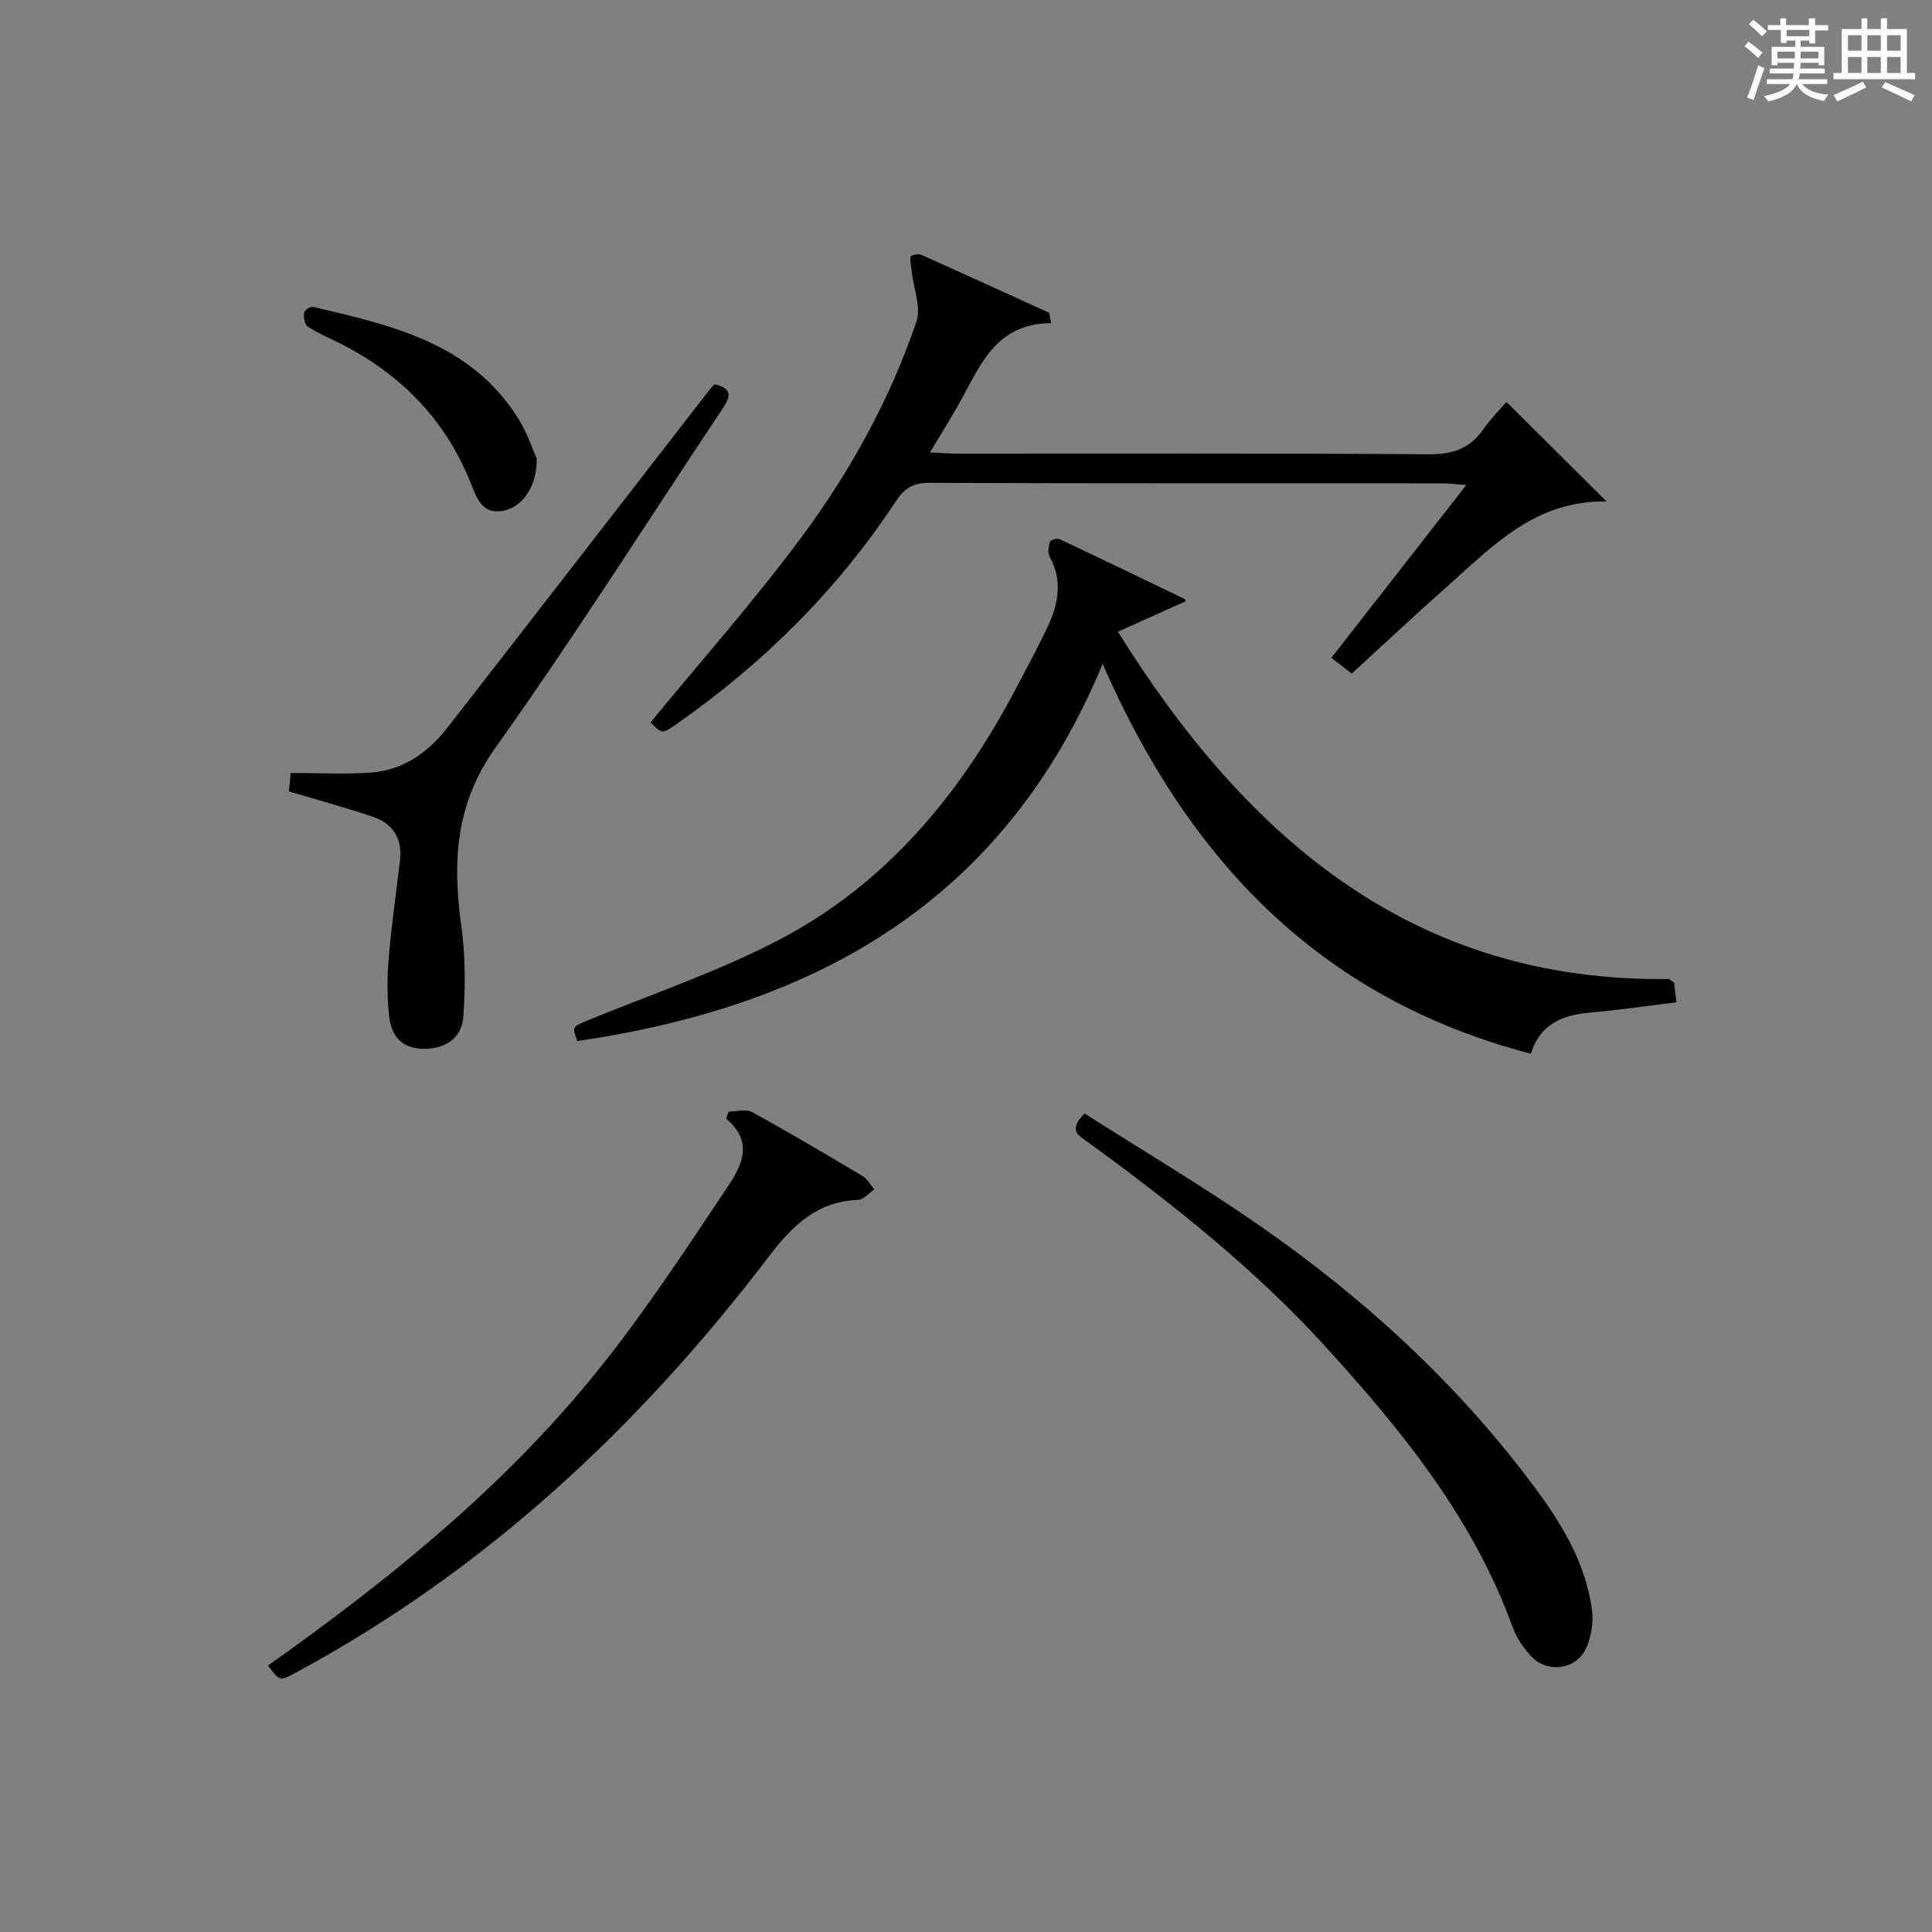
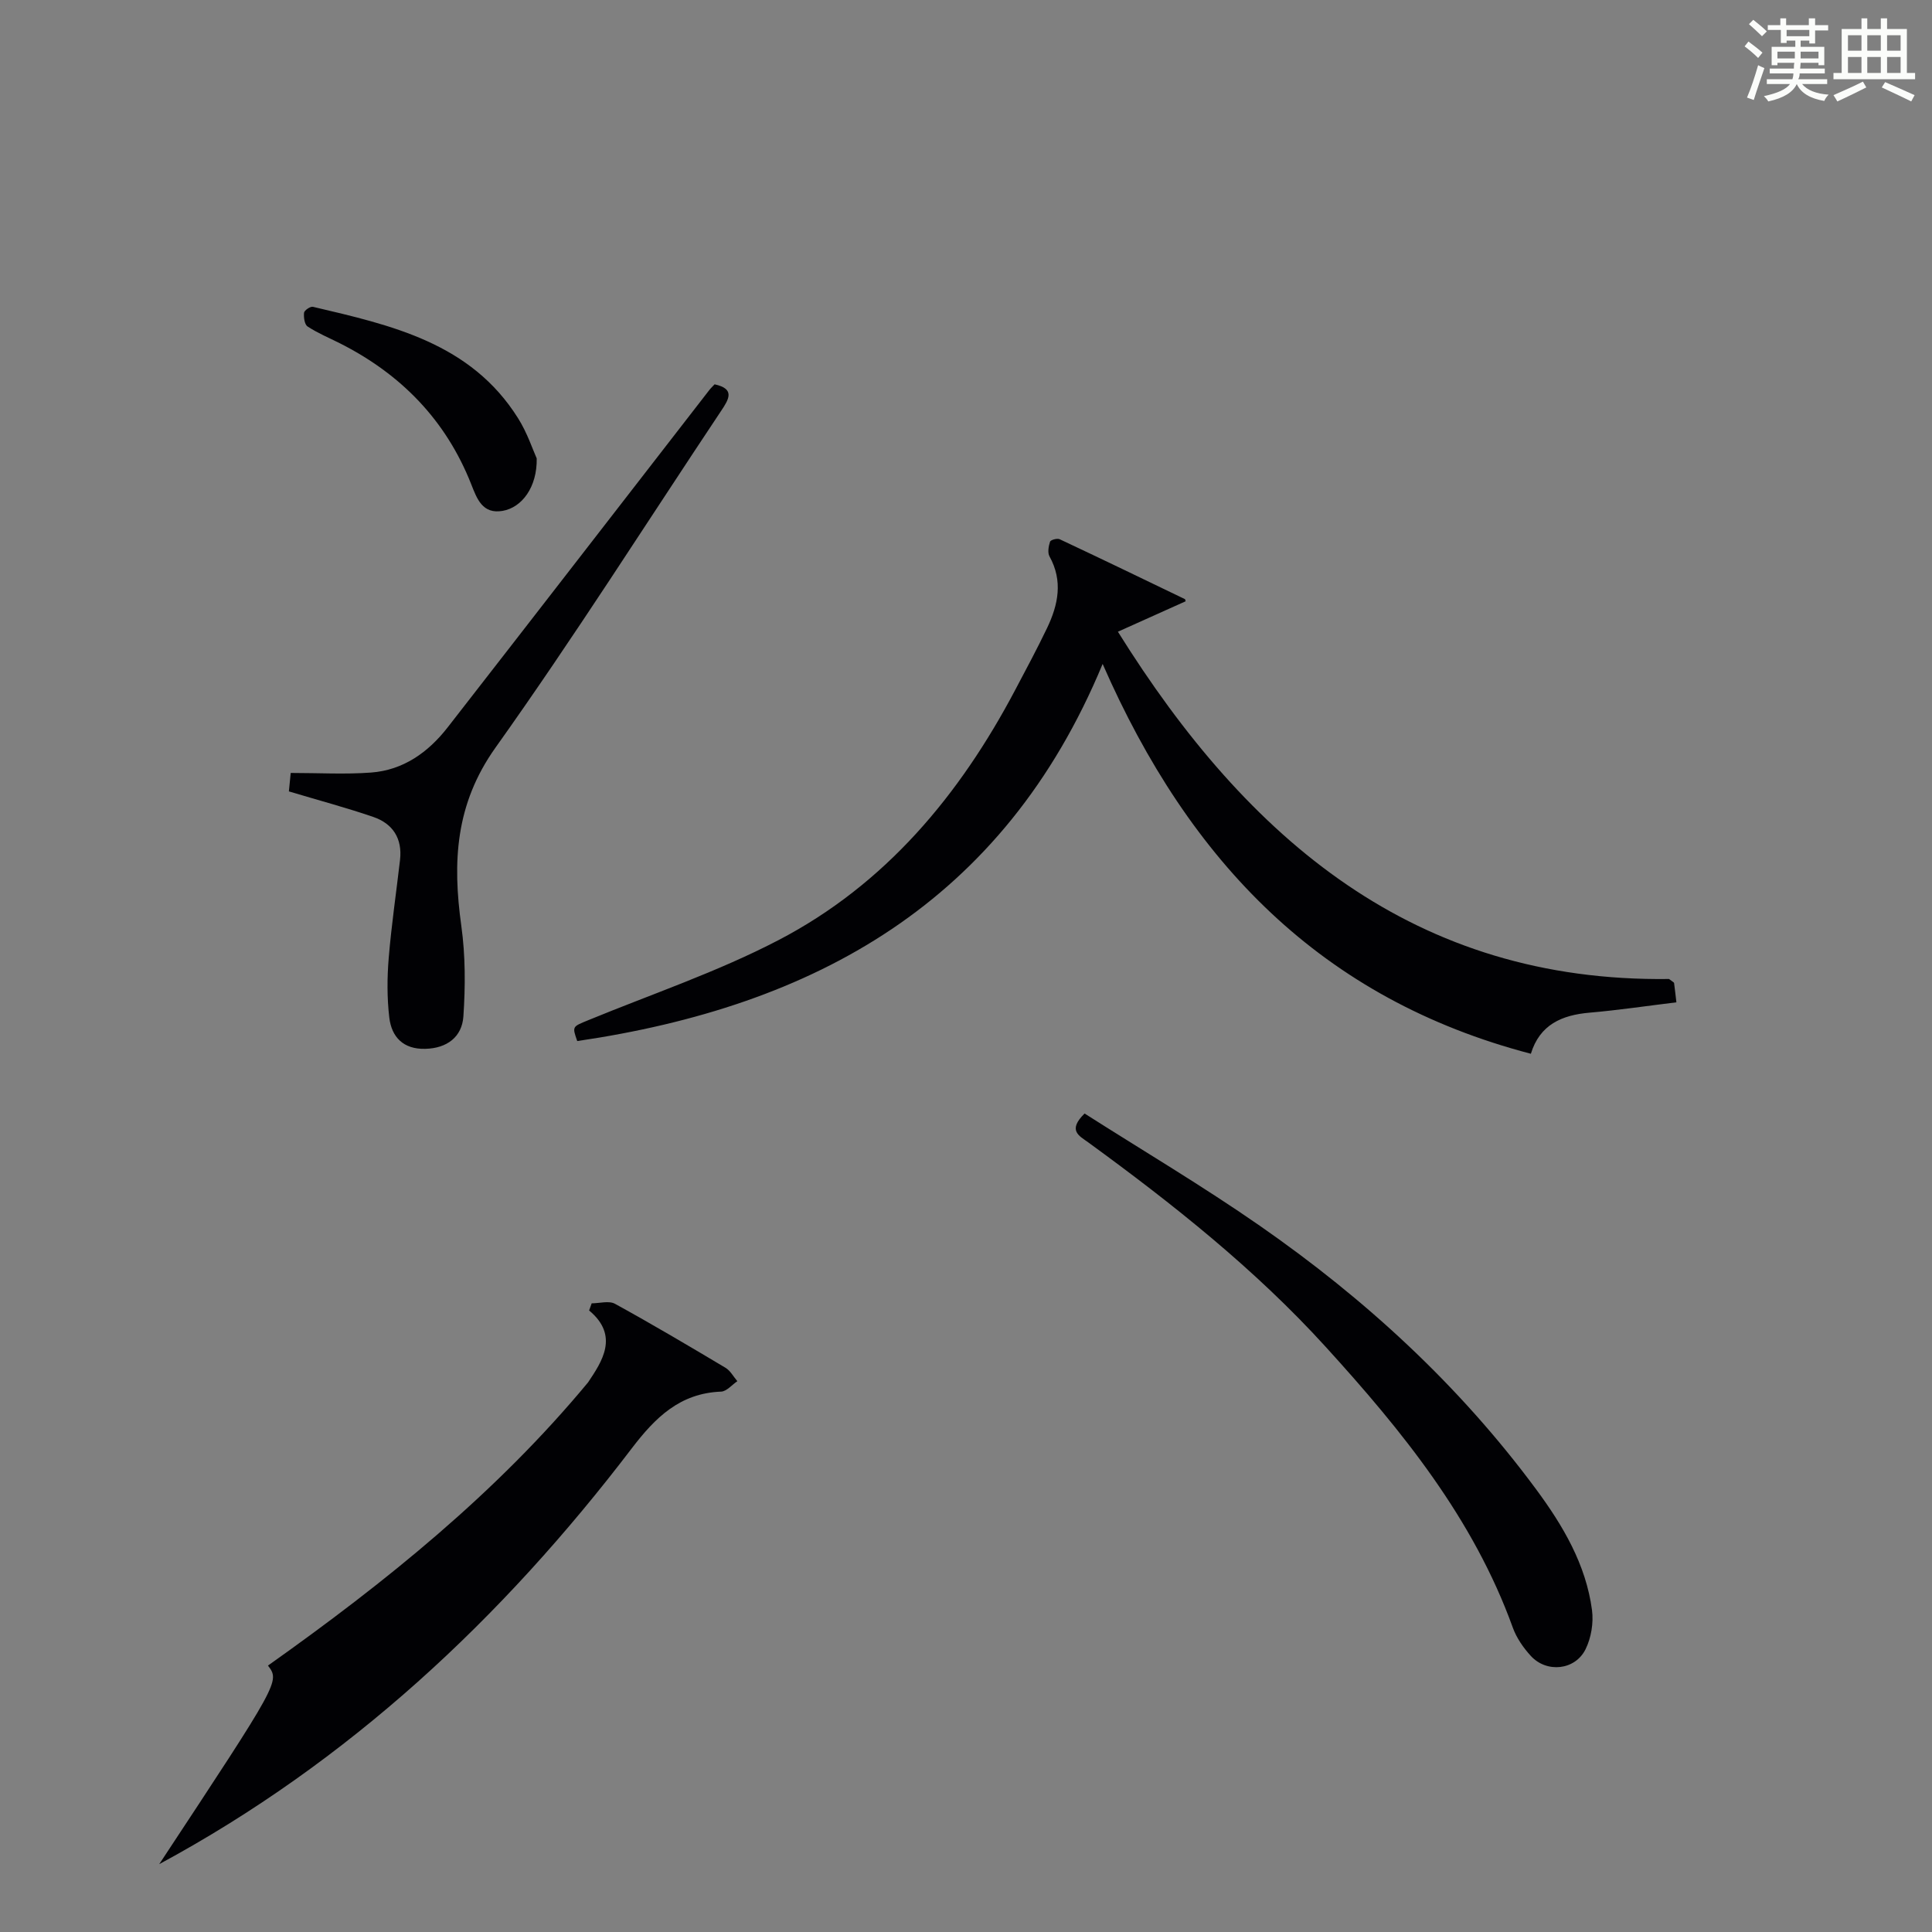
<svg xmlns="http://www.w3.org/2000/svg" version="1.1" id="漢_ZDIC_典" x="0px" y="0px" viewBox="0 0 400 400" style="enable-background:new 0 0 400 400;" xml:space="preserve">
  <rect x="0" y="0" width="400" height="400" fill="#808080" stroke="none" />
  <style type="text/css">
	.st1{fill:#010104;}
	.st0{fill:#fbfcfa;}
</style>
  <g>
    <path class="st0" d="M361.2,9.6l0.8-1c0.9,0.7,1.9,1.4,2.9,2.3L364,12C363,11,362,10.2,361.2,9.6z M361.7,20.2   c0.9-2.1,1.6-4.3,2.3-6.7c0.4,0.2,0.8,0.4,1.3,0.6c-0.7,2.1-1.5,4.3-2.2,6.6L361.7,20.2z M362.1,5l0.9-0.9c1,0.8,2,1.6,2.8,2.4   l-1,1C363.9,6.6,363,5.8,362.1,5z M374.6,3.8h1.2v1.4h2.7v1.1h-2.7v2.7h-1.2V8.4h-1.8v1.3h4.9v3.8h-1.2v-0.5h-3.7   c0,0.4-0.1,0.9-0.1,1.2h5.1v1h-5.2c0,0.5-0.1,0.9-0.3,1.2h6v1h-5.2c1.1,1.3,2.9,2,5.5,2.2c-0.4,0.4-0.7,0.8-0.9,1.3   c-2.9-0.5-4.8-1.6-5.7-3.5H372c-0.8,1.7-2.7,2.9-5.9,3.6c-0.2-0.4-0.6-0.8-0.9-1.1c2.8-0.6,4.6-1.4,5.4-2.5h-4.8v-1h5.3   c0.1-0.3,0.2-0.7,0.2-1.2h-4.9v-1h5c0-0.4,0-0.8,0.1-1.2H368v0.5h-1.2V9.7h4.9V8.4h-1.8v0.5h-1.2V6.2H366V5.2h2.6V3.8h1.2v1.4h4.7   V3.8z M368,12.1h3.6c0-0.4,0-0.9,0-1.4H368V12.1z M369.9,7.5h4.7V6.2h-4.7V7.5z M376.5,10.7h-3.7c0,0.5,0,1,0,1.4h3.7V10.7z" />
    <path class="st0" d="M385.3,3.8h1.3V6h2.8V3.8h1.3V6h4.1v9.1h1.7v1.3h-16.9v-1.3h1.7V6h4.1V3.8z M385.7,16.9l0.7,1.2   c-1.8,0.9-3.8,1.9-6,2.9c-0.2-0.4-0.5-0.8-0.8-1.3C381.9,18.7,383.9,17.8,385.7,16.9z M382.6,10.5h2.8V7.3h-2.8V10.5z M382.6,15.1   h2.8v-3.3h-2.8V15.1z M386.6,10.5h2.8V7.3h-2.8V10.5z M386.6,15.1h2.8v-3.3h-2.8V15.1z M390.3,17c2.1,0.9,4.1,1.8,6.1,2.7l-0.7,1.3   c-2.2-1.1-4.2-2-6.1-2.9L390.3,17z M393.5,7.3h-2.8v3.2h2.8V7.3z M390.7,15.1h2.8v-3.3h-2.8V15.1z" />
    <path class="st1" d="M245.47,124.49c-4.55,2.04-9.11,4.09-14.02,6.3c26.99,43.27,61.61,72.59,114.11,71.9c0.8,0.62,1.03,0.71,1.04,0.83   c0.17,1.27,0.31,2.55,0.48,4c-6.18,0.75-12.05,1.63-17.96,2.14c-5.76,0.49-10.33,2.48-12.17,8.51   c-43.21-11.3-70.63-39.5-88.66-80.71c-20.56,49.57-59.76,70.89-108.78,78.08c-1.07-3.06-1.02-2.96,2.26-4.31   c13.2-5.43,26.84-10.03,39.45-16.61c22.08-11.51,37.44-29.96,48.96-51.76c2.25-4.26,4.53-8.5,6.61-12.84   c2.3-4.82,3.32-9.73,0.5-14.82c-0.43-0.78-0.2-2.1,0.11-3.05c0.12-0.37,1.48-0.75,1.99-0.51c8.67,4.07,17.3,8.24,25.93,12.4   C245.41,124.08,245.42,124.33,245.47,124.49z" />
-     <path class="st1" d="M217.61,66.9c-11.99,0.1-14.89,9.49-19.39,17.27c-1.72,2.98-3.53,5.92-5.68,9.5c2.4,0.11,4.13,0.25,5.86,0.25   c32.48,0.01,64.96-0.1,97.43,0.13c4.98,0.04,8.56-1.2,11.35-5.27c1.4-2.04,3.2-3.8,4.71-5.56c6.81,6.77,13.48,13.39,20.74,20.61   c-14.65-0.3-23.47,9.11-32.85,17.44c-6.7,5.95-13.25,12.08-19.91,18.18c-1.59-1.22-2.74-2.1-4.23-3.25   c9.22-11.8,18.3-23.44,27.93-35.77c-2.07-0.16-3.44-0.36-4.8-0.36c-35.48-0.02-70.95,0.04-106.43-0.1   c-3.29-0.01-5.1,1.13-6.82,3.75c-12.13,18.43-27.54,33.68-45.6,46.3c-2.83,1.98-2.86,1.94-5.23-0.46   c10.46-12.74,21.41-25.08,31.21-38.29C176,97.65,184.25,82.75,189.73,66.6c1.02-2.99-0.58-6.87-0.97-10.34   c-0.12-1.05-0.37-2.12-0.23-3.14c0.03-0.24,1.55-0.64,2.13-0.39c8.88,3.95,17.72,8,26.57,12.03   C217.36,65.47,217.48,66.19,217.61,66.9z" />
    <path class="st1" d="M224.55,230.54c11.99,7.64,24.42,15,36.25,23.22c21.87,15.19,41.32,33.06,57.22,54.56c5.57,7.53,10.34,15.58,11.59,25.06   c0.34,2.62-0.17,5.72-1.34,8.08c-2.17,4.37-8.06,4.96-11.34,1.37c-1.54-1.68-2.95-3.72-3.72-5.85   c-8.15-22.58-22.93-40.75-38.76-58.15c-14.63-16.08-31.6-29.53-49.12-42.3C223.44,235.16,220.96,234.08,224.55,230.54z" />
-     <path class="st1" d="M55.48,344.84c24.42-17.31,47.37-35.82,66.27-58.63c10.36-12.5,19.34-26.17,28.37-39.7c2.84-4.25,6.54-9.64,0.22-14.89   c0.18-0.49,0.35-0.98,0.53-1.48c1.63,0,3.58-0.59,4.83,0.1c7.72,4.24,15.31,8.73,22.87,13.24c1.01,0.6,1.65,1.84,2.46,2.78   c-1.12,0.75-2.22,2.12-3.37,2.16c-8.53,0.33-13.62,5.36-18.5,11.76c-26.83,35.21-58.6,64.9-97.82,86.07   C57.93,348.1,57.96,348.14,55.48,344.84z" />
+     <path class="st1" d="M55.48,344.84c24.42-17.31,47.37-35.82,66.27-58.63c2.84-4.25,6.54-9.64,0.22-14.89   c0.18-0.49,0.35-0.98,0.53-1.48c1.63,0,3.58-0.59,4.83,0.1c7.72,4.24,15.31,8.73,22.87,13.24c1.01,0.6,1.65,1.84,2.46,2.78   c-1.12,0.75-2.22,2.12-3.37,2.16c-8.53,0.33-13.62,5.36-18.5,11.76c-26.83,35.21-58.6,64.9-97.82,86.07   C57.93,348.1,57.96,348.14,55.48,344.84z" />
    <path class="st1" d="M59.81,163.85c0.11-1.06,0.25-2.46,0.38-3.82c5.79,0,11.24,0.32,16.63-0.08c6.68-0.5,11.84-4.19,15.86-9.35   c18.1-23.25,36.12-46.56,54.18-69.85c0.3-0.39,0.66-0.72,1.09-1.18c4.26,0.93,3,3.04,1.35,5.5c-15.52,23.27-30.48,46.93-46.7,69.7   c-8.35,11.72-8.93,23.71-7.09,36.92c0.86,6.16,0.85,12.53,0.43,18.75c-0.29,4.25-3.4,6.61-7.91,6.71   c-4.51,0.11-6.95-2.42-7.43-6.47c-0.48-4.07-0.46-8.26-0.12-12.35c0.56-6.78,1.56-13.52,2.34-20.28c0.51-4.43-1.47-7.53-5.56-8.92   C71.79,167.25,66.19,165.76,59.81,163.85z" />
    <path class="st1" d="M111.12,94.91c0.11,5.93-3.05,10.17-7.06,10.86c-4.17,0.72-5.31-2.5-6.49-5.49c-5.25-13.32-14.57-22.84-27.25-29.23   c-2.23-1.12-4.56-2.09-6.63-3.45c-0.64-0.41-0.84-1.91-0.74-2.85c0.05-0.49,1.31-1.35,1.83-1.23c16.26,3.82,32.69,7.46,42.48,23.07   C109.17,89.62,110.31,93.12,111.12,94.91z" />
  </g>
</svg>